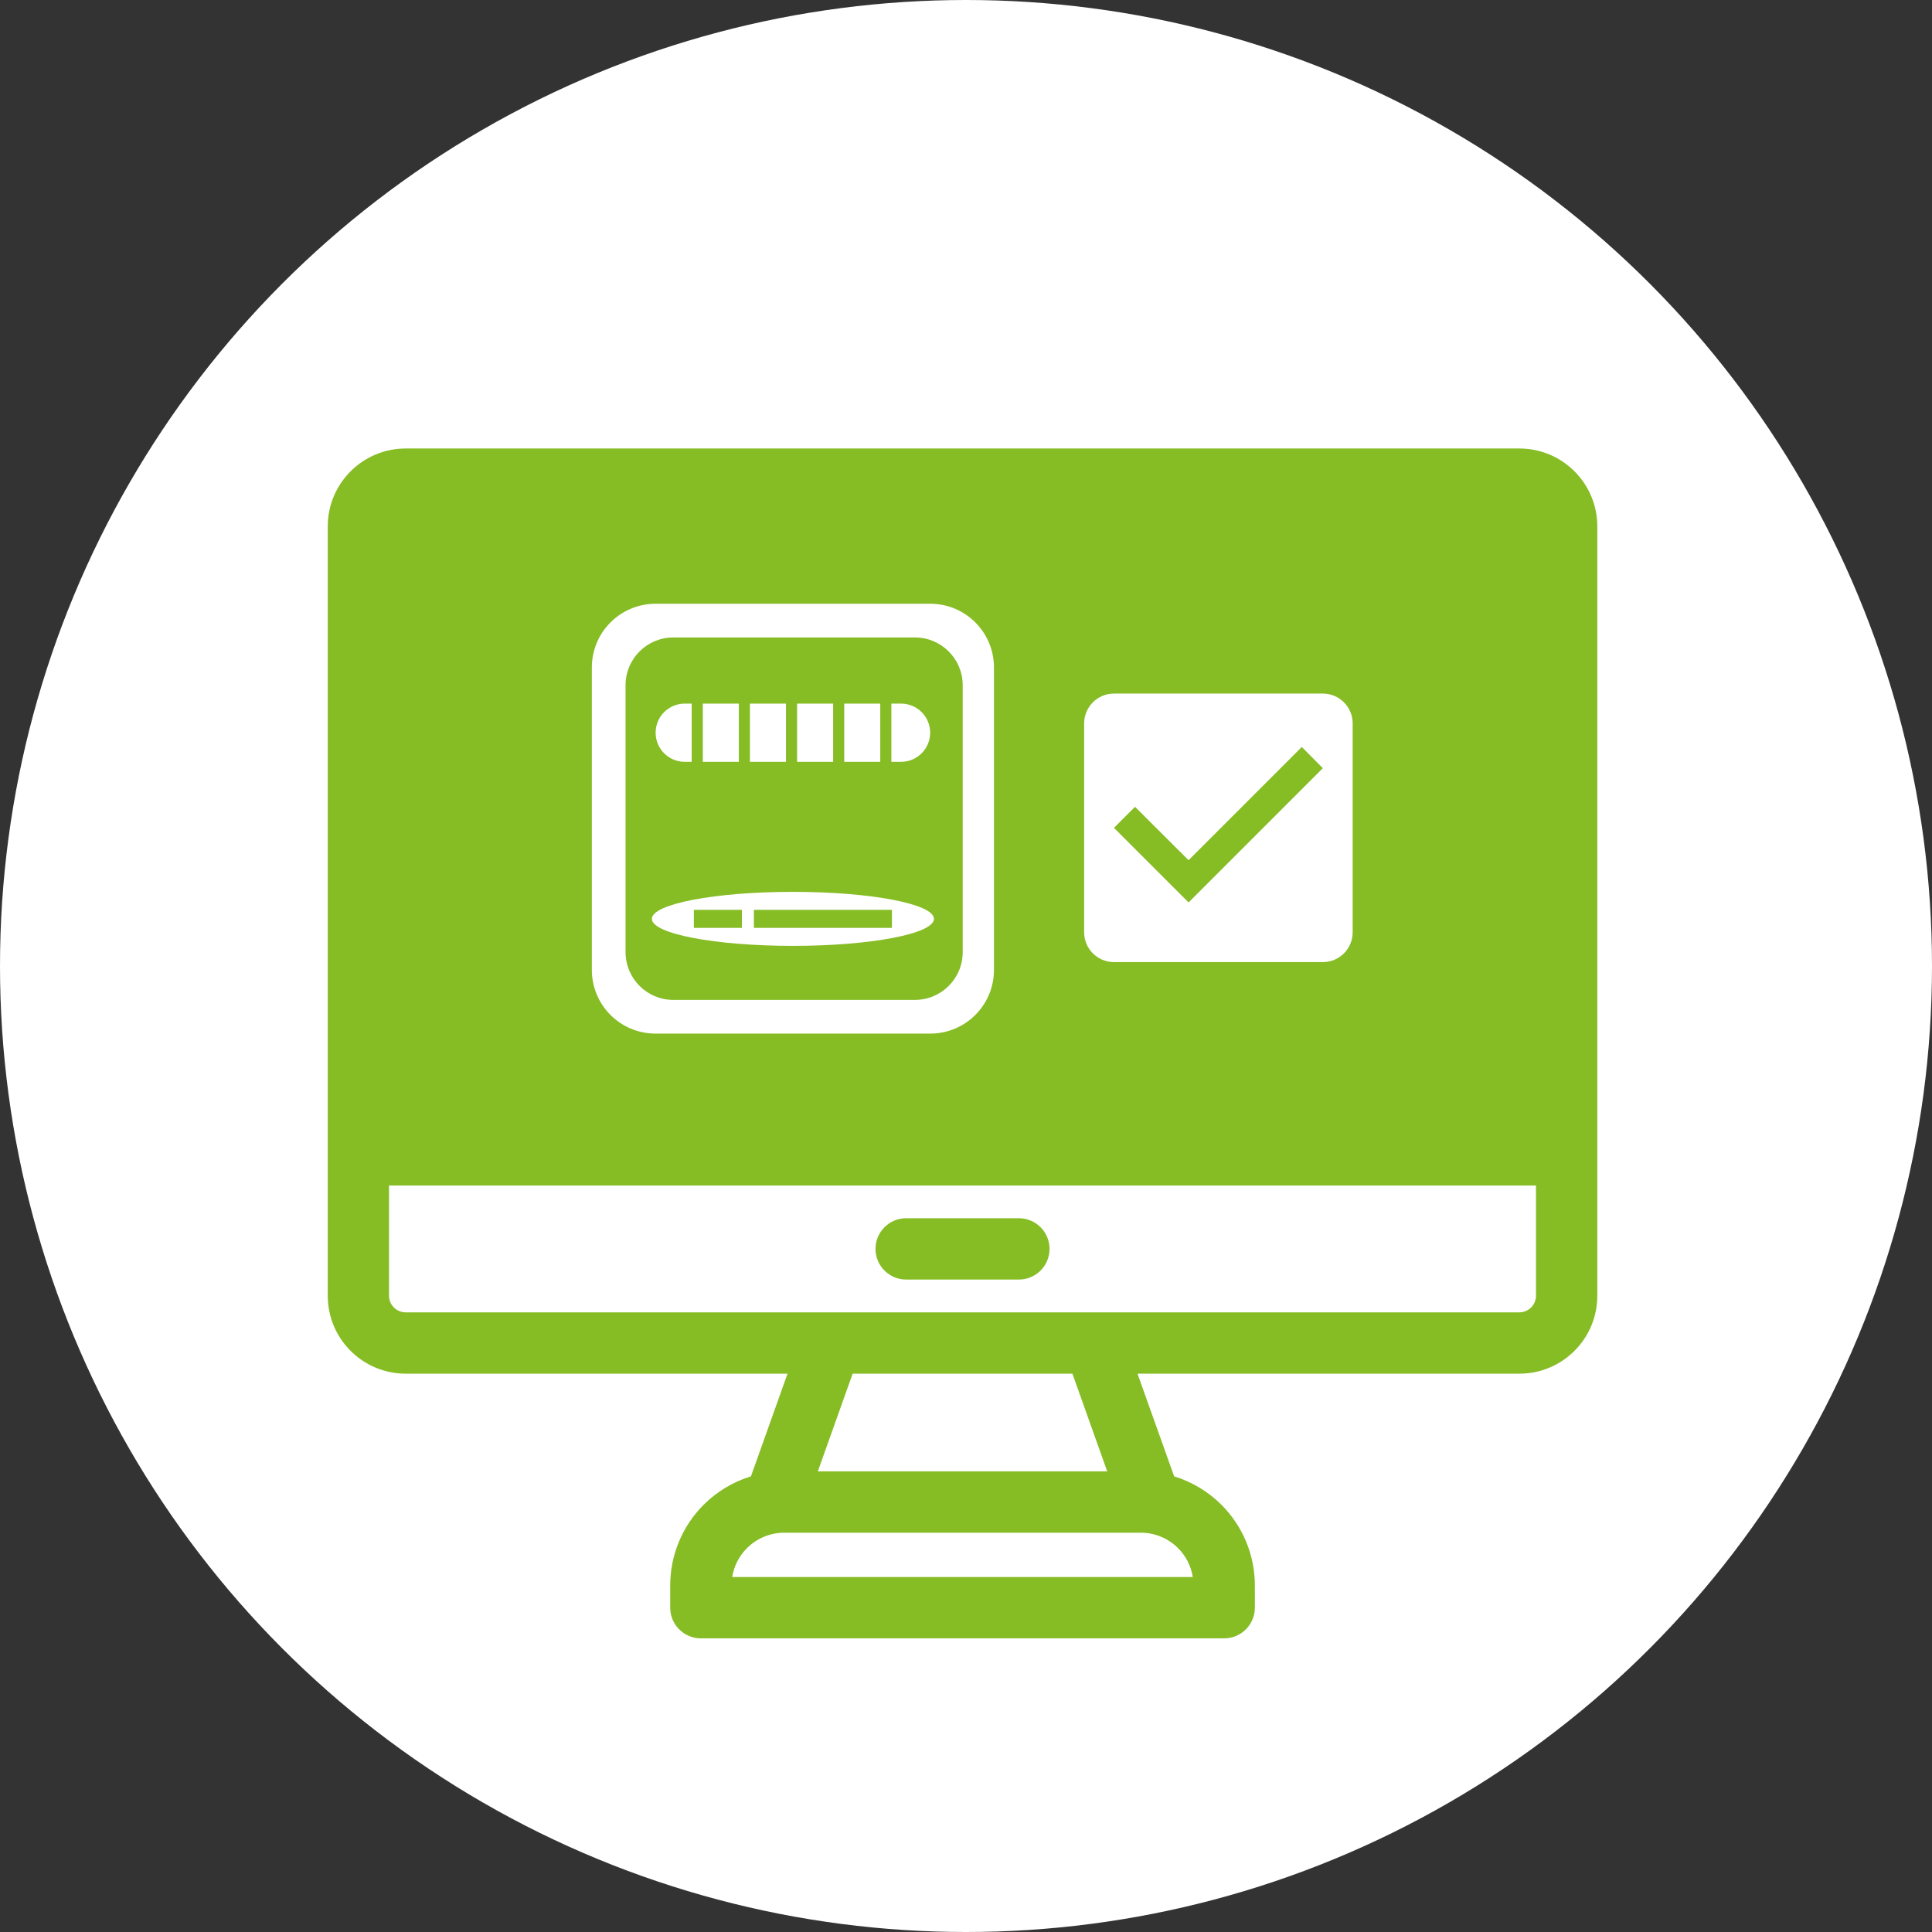
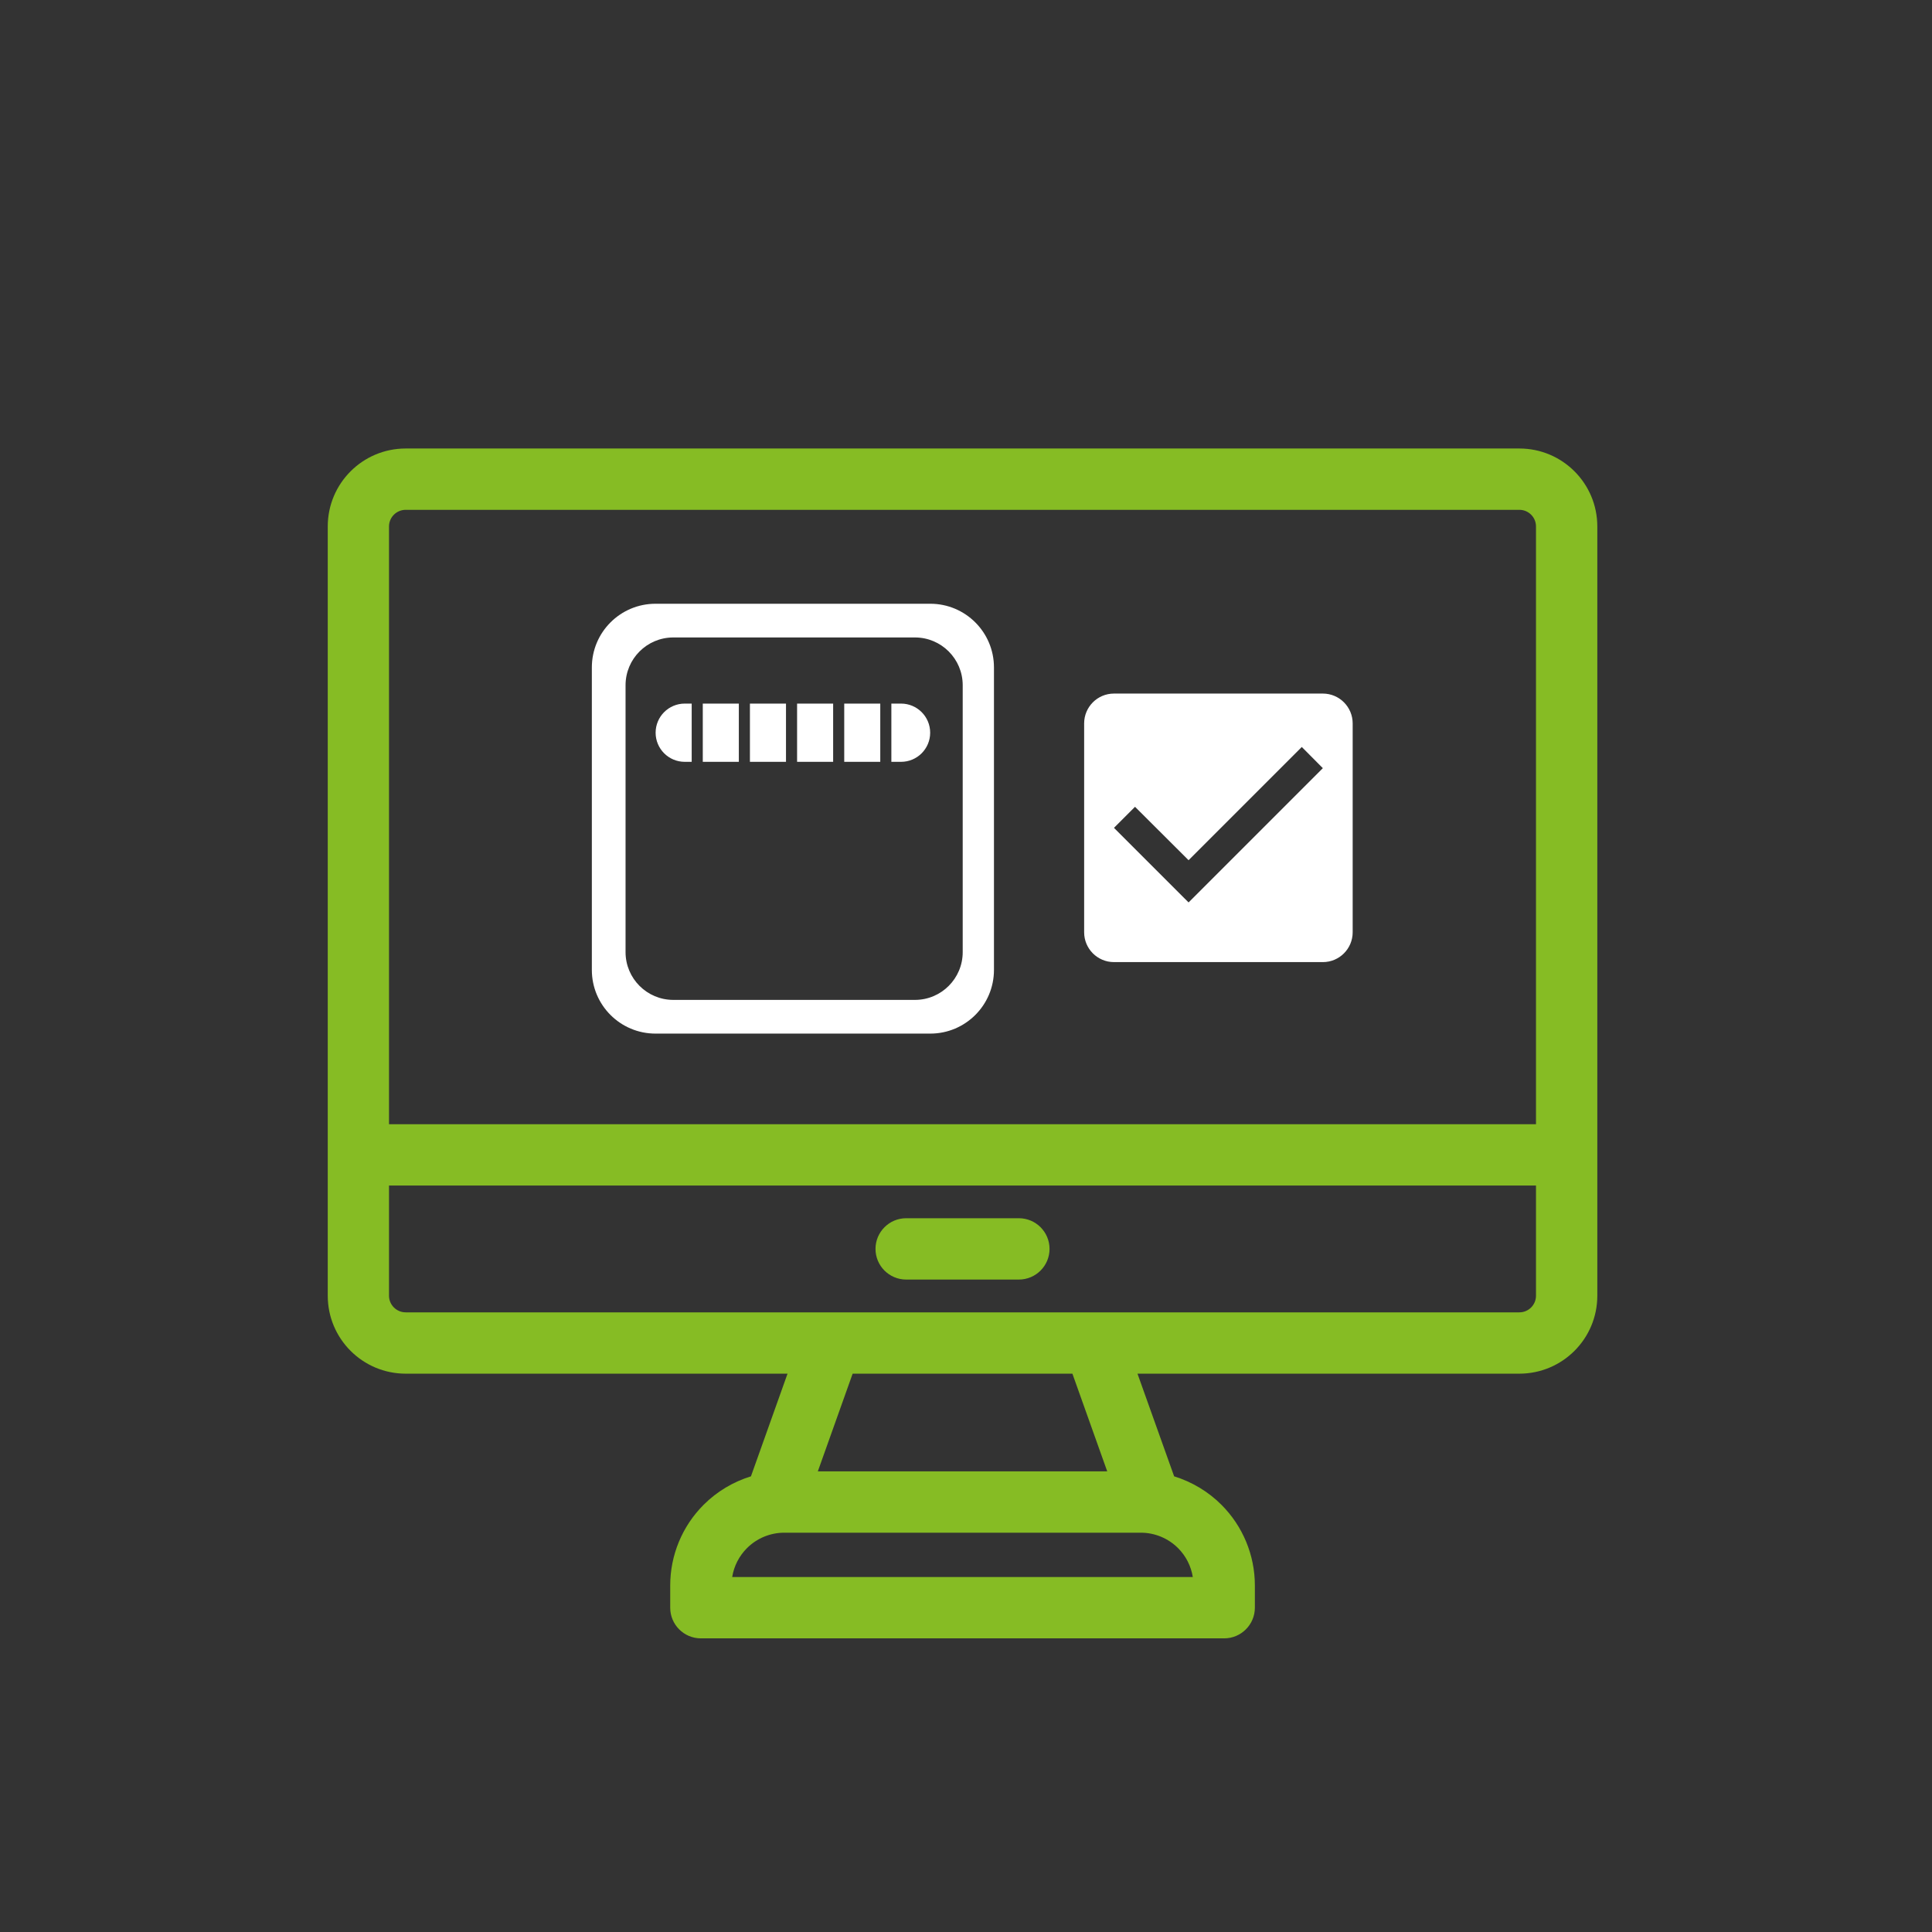
<svg xmlns="http://www.w3.org/2000/svg" width="112" height="112" viewBox="0 0 112 112" fill="none">
  <rect x="0" y="0" width="112" height="112" fill="#333333" stroke="none" />
-   <circle cx="56" cy="56" r="56" fill="white" />
-   <rect x="20.795" y="27.795" width="70.001" height="39.488" fill="#86BC24" />
-   <path fill-rule="evenodd" clip-rule="evenodd" d="M19 75.114V30.519C19 28.023 21.023 26 23.519 26H88.079C90.575 26 92.598 28.023 92.598 30.519V75.114C92.598 77.61 90.575 79.633 88.079 79.633H65.941L68.066 85.585C69.089 85.901 70.036 86.462 70.807 87.233C72.048 88.474 72.746 90.156 72.746 91.909V93.199C72.746 94.181 71.946 94.977 70.968 94.977H40.63C39.648 94.977 38.853 94.181 38.853 93.199V91.909C38.853 90.156 39.55 88.474 40.791 87.233C41.563 86.462 42.506 85.901 43.533 85.585L45.654 79.633H23.519C21.023 79.633 19 77.61 19 75.114ZM89.043 65.172V30.519C89.043 29.986 88.612 29.555 88.079 29.555H23.518C22.986 29.555 22.551 29.986 22.551 30.519V65.172H89.043ZM23.519 76.078H88.079C88.612 76.078 89.043 75.646 89.043 75.114V68.726H22.551V75.114C22.551 75.646 22.986 76.078 23.519 76.078ZM64.187 85.297L62.168 79.632H49.429L47.41 85.297H64.187ZM45.464 88.852C44.654 88.852 43.876 89.174 43.304 89.746C42.845 90.205 42.547 90.79 42.446 91.421H69.148C69.046 90.79 68.752 90.205 68.293 89.746C67.721 89.174 66.943 88.852 66.133 88.852H45.464ZM52.531 74.177C51.55 74.177 50.754 73.381 50.754 72.399C50.754 71.421 51.55 70.622 52.531 70.622H59.066C60.047 70.622 60.843 71.421 60.843 72.399C60.843 73.381 60.047 74.177 59.066 74.177H52.531Z" fill="#86BC24" />
+   <path fill-rule="evenodd" clip-rule="evenodd" d="M19 75.114V30.519C19 28.023 21.023 26 23.519 26H88.079C90.575 26 92.598 28.023 92.598 30.519V75.114C92.598 77.61 90.575 79.633 88.079 79.633H65.941L68.066 85.585C69.089 85.901 70.036 86.462 70.807 87.233C72.048 88.474 72.746 90.156 72.746 91.909V93.199C72.746 94.181 71.946 94.977 70.968 94.977H40.63C39.648 94.977 38.853 94.181 38.853 93.199V91.909C38.853 90.156 39.55 88.474 40.791 87.233C41.563 86.462 42.506 85.901 43.533 85.585L45.654 79.633H23.519C21.023 79.633 19 77.61 19 75.114ZM89.043 65.172V30.519C89.043 29.986 88.612 29.555 88.079 29.555H23.518C22.986 29.555 22.551 29.986 22.551 30.519V65.172H89.043ZM23.519 76.078H88.079C88.612 76.078 89.043 75.646 89.043 75.114V68.726H22.551V75.114C22.551 75.646 22.986 76.078 23.519 76.078M64.187 85.297L62.168 79.632H49.429L47.41 85.297H64.187ZM45.464 88.852C44.654 88.852 43.876 89.174 43.304 89.746C42.845 90.205 42.547 90.79 42.446 91.421H69.148C69.046 90.79 68.752 90.205 68.293 89.746C67.721 89.174 66.943 88.852 66.133 88.852H45.464ZM52.531 74.177C51.55 74.177 50.754 73.381 50.754 72.399C50.754 71.421 51.55 70.622 52.531 70.622H59.066C60.047 70.622 60.843 71.421 60.843 72.399C60.843 73.381 60.047 74.177 59.066 74.177H52.531Z" fill="#86BC24" />
  <path fill-rule="evenodd" clip-rule="evenodd" d="M38.001 35C35.962 35 34.31 36.653 34.31 38.692V56.228C34.31 58.267 35.962 59.919 38.001 59.919H53.93C55.968 59.919 57.621 58.267 57.621 56.228V38.692C57.621 36.653 55.968 35 53.93 35H38.001ZM39.033 36.954C37.504 36.954 36.264 38.194 36.264 39.723V55.196C36.264 56.725 37.504 57.965 39.033 57.965H53.04C54.569 57.965 55.809 56.725 55.809 55.196V39.723C55.809 38.194 54.569 36.954 53.04 36.954H39.033Z" fill="white" />
  <path fill-rule="evenodd" clip-rule="evenodd" d="M40.741 44.164H42.831V40.788H40.741L40.741 44.164ZM40.098 40.788H39.695C38.763 40.788 38.007 41.544 38.007 42.476C38.007 43.408 38.763 44.164 39.695 44.164H40.098L40.098 40.788ZM43.474 40.788L43.474 44.164H45.565L45.565 40.788H43.474ZM46.208 40.788V44.164H48.298V40.788H46.208ZM48.941 40.788V44.164H51.03V40.788H48.941ZM51.673 40.788V44.164H52.235C53.167 44.164 53.923 43.408 53.923 42.476C53.923 41.544 53.167 40.788 52.235 40.788H51.673Z" fill="white" />
-   <path fill-rule="evenodd" clip-rule="evenodd" d="M54.143 53.267C54.143 54.132 50.482 54.833 45.966 54.833C41.45 54.833 37.79 54.132 37.79 53.267C37.79 52.402 41.45 51.701 45.966 51.701C50.482 51.701 54.143 52.402 54.143 53.267ZM43.704 52.745H51.706V53.789H43.704V52.745ZM43.008 52.745H40.224V53.789H43.008V52.745Z" fill="white" />
  <path d="M76.686 40.207H64.578C63.618 40.207 62.849 40.986 62.849 41.937V54.045C62.849 54.996 63.618 55.774 64.578 55.774H76.686C77.646 55.774 78.416 54.996 78.416 54.045V41.937C78.416 40.986 77.646 40.207 76.686 40.207ZM68.903 52.315L64.578 47.991L65.798 46.771L68.903 49.867L75.466 43.303L76.686 44.531L68.903 52.315Z" fill="white" />
</svg>